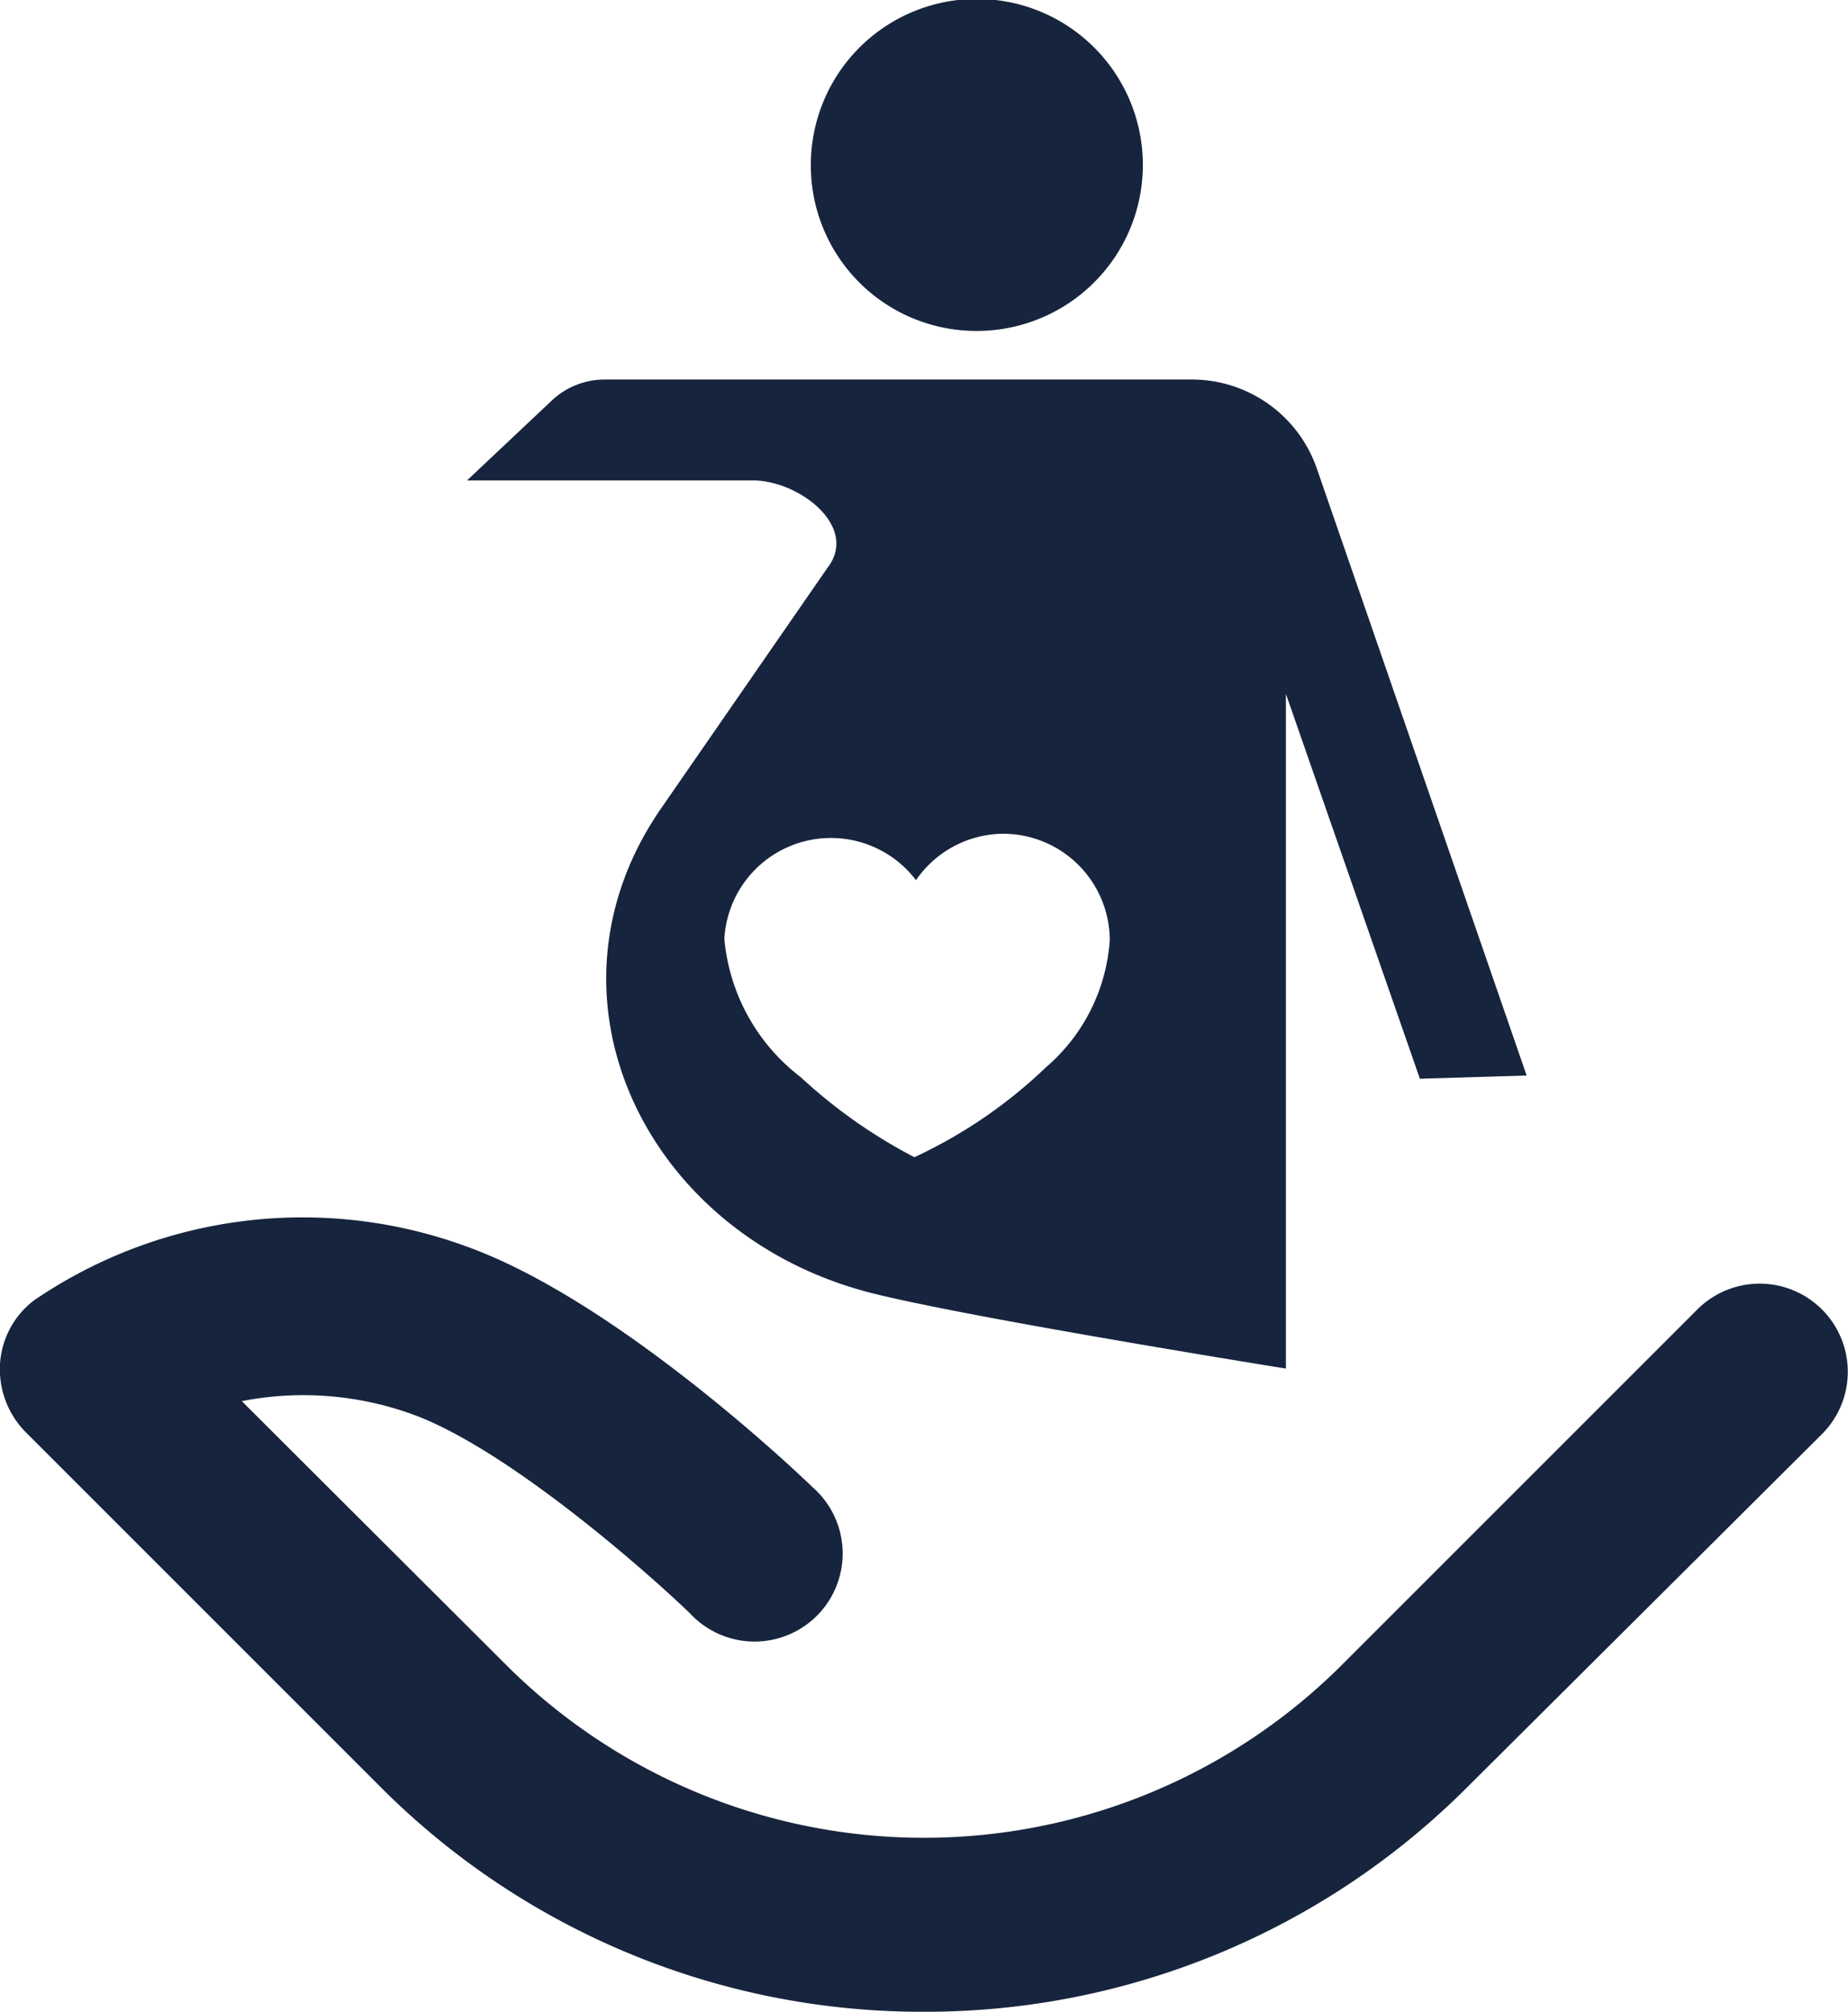
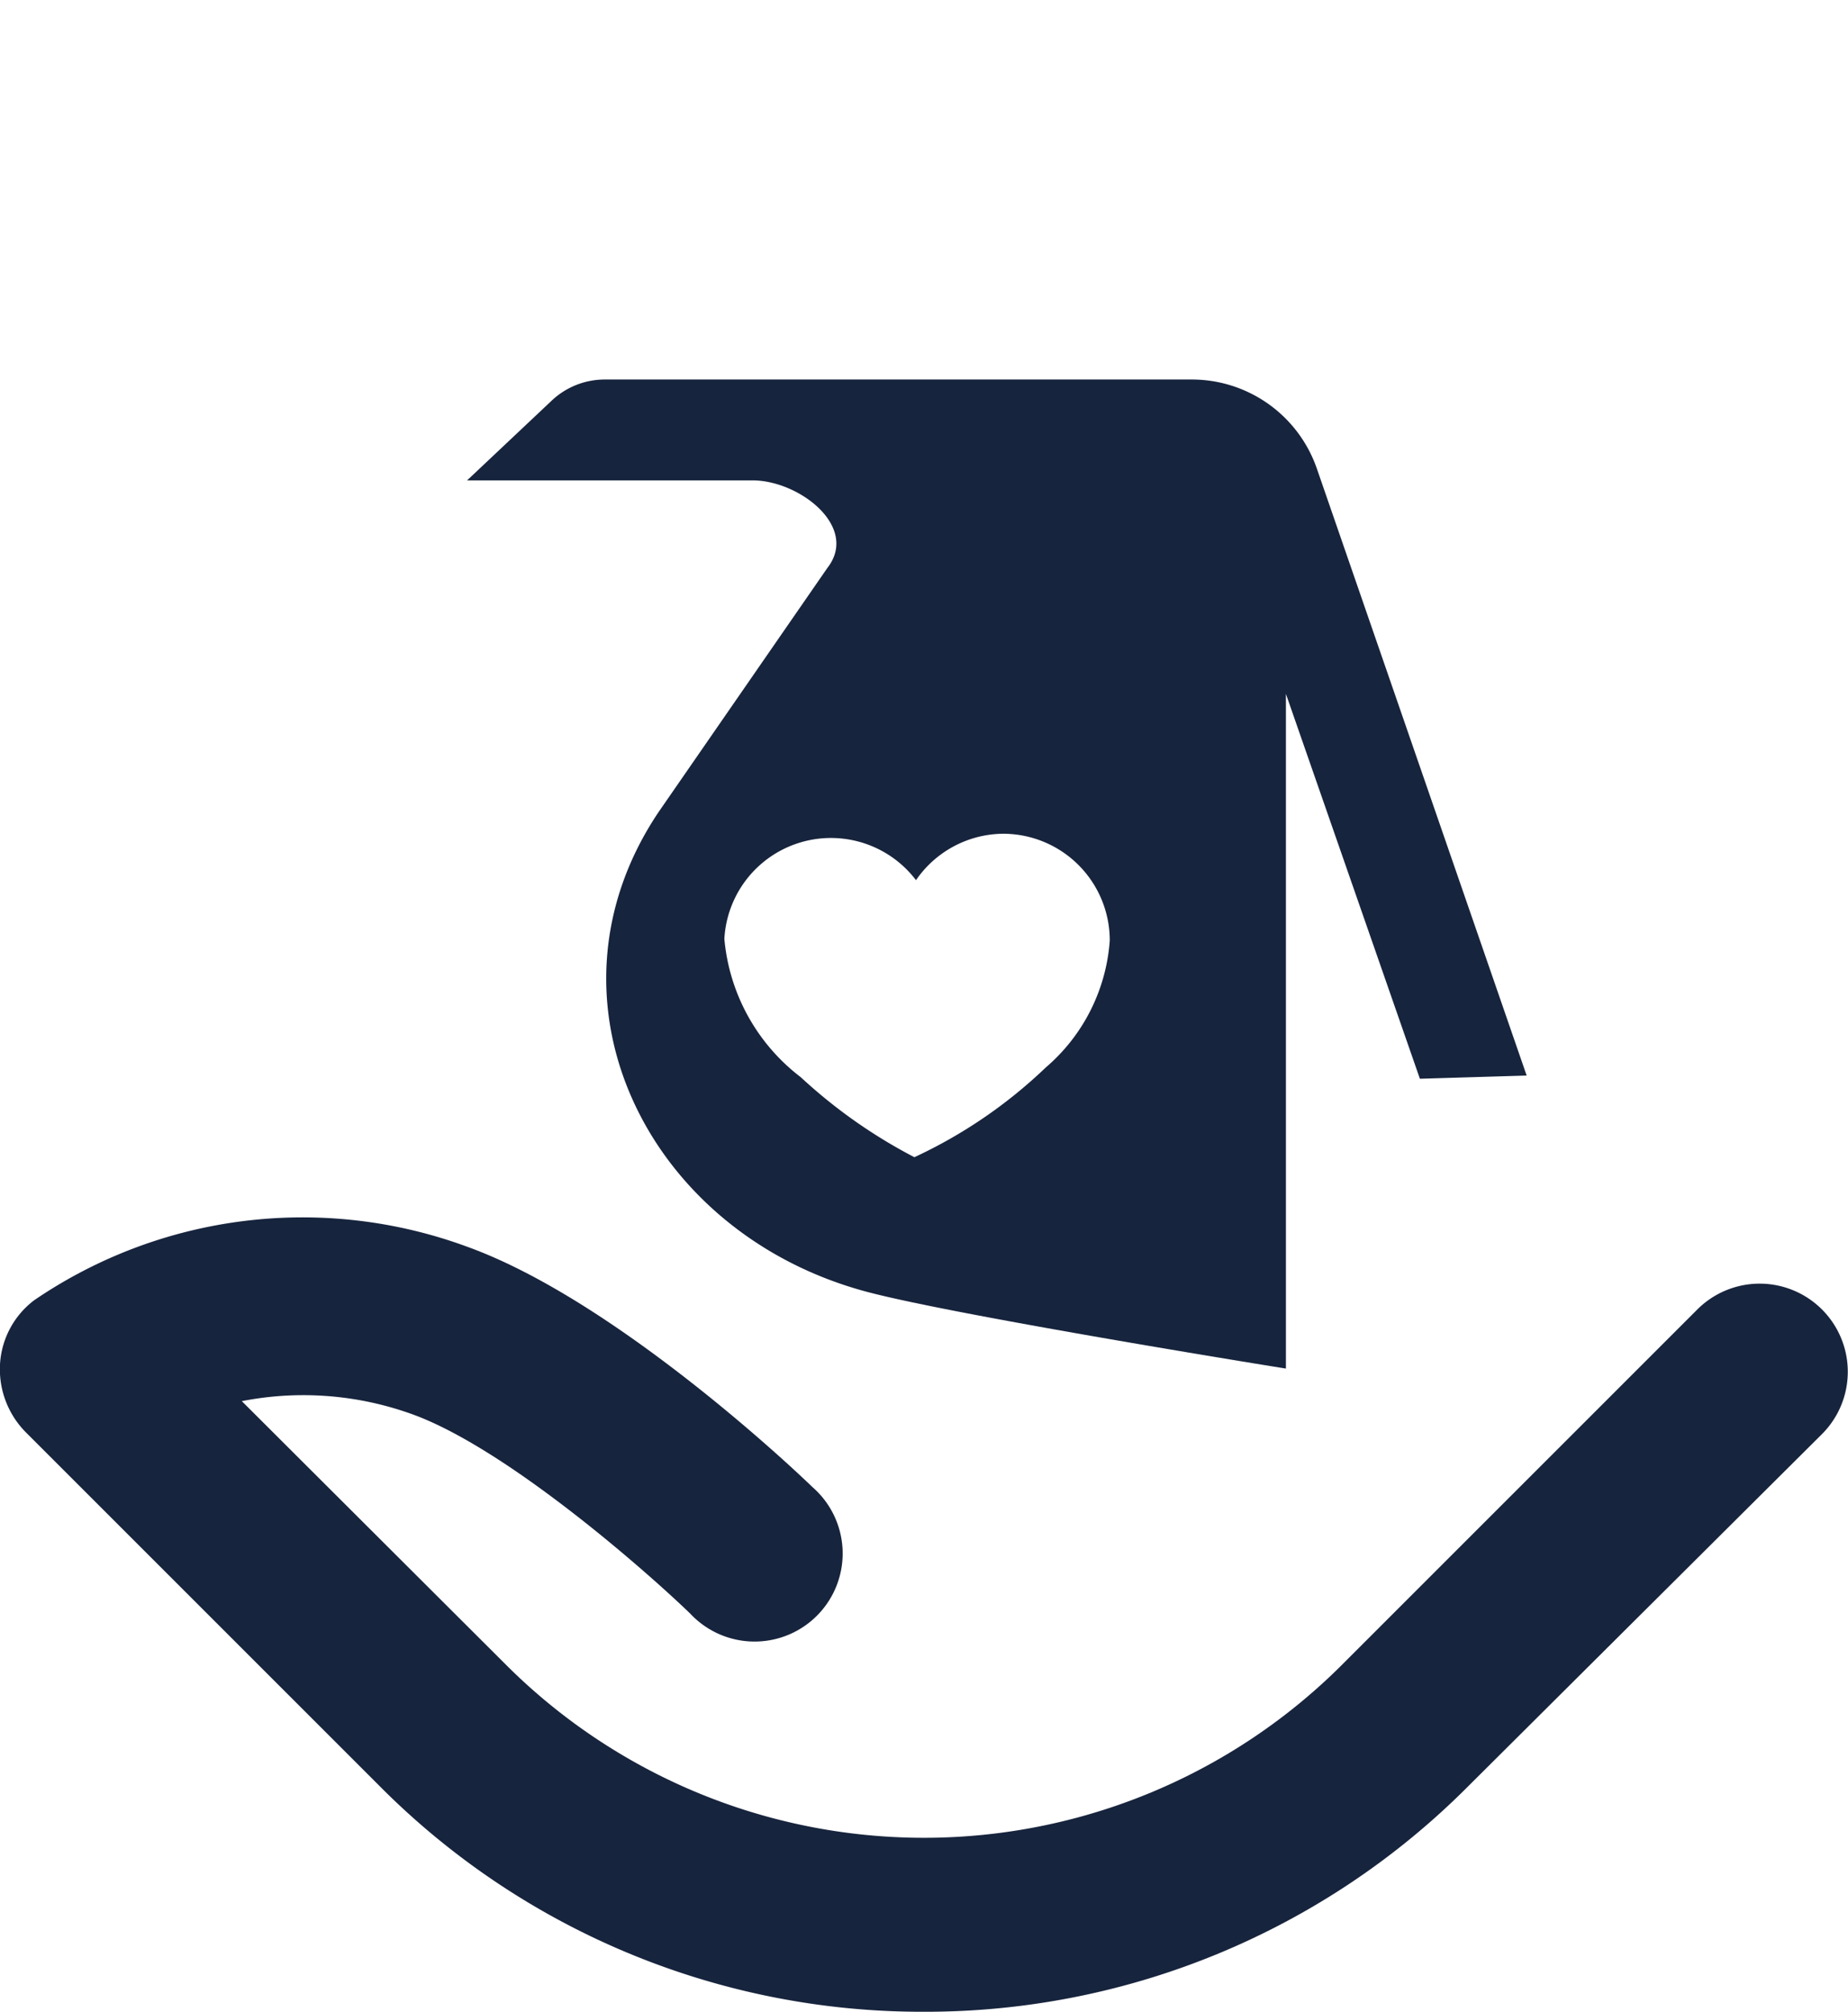
<svg xmlns="http://www.w3.org/2000/svg" viewBox="0 0 34.62 37.69">
  <defs>
    <style>.cls-1{fill:#17243d;}</style>
  </defs>
  <g id="Layer_2" data-name="Layer 2">
    <g id="Layer_1-2" data-name="Layer 1">
      <path class="cls-1" d="M17.31,37.69A14.32,14.32,0,0,1,7.12,33.47L.48,26.83A1.68,1.68,0,0,1,0,25.56a1.62,1.62,0,0,1,.64-1.2,8.92,8.92,0,0,1,8.12-1c2.76,1,6.09,4.14,6.46,4.5a1.65,1.65,0,1,1-2.29,2.37c-.87-.84-3.5-3.14-5.25-3.75a6,6,0,0,0-3.15-.23l4.93,4.92a11.08,11.08,0,0,0,15.7,0l6.64-6.64a1.65,1.65,0,1,1,2.33,2.34L27.5,33.47A14.34,14.34,0,0,1,17.31,37.69Z" />
-       <path class="cls-1" d="M15.19,3.1a3.11,3.11,0,1,1,3.1,3.1A3.1,3.1,0,0,1,15.19,3.1Z" />
      <path class="cls-1" d="M24.67,8.78a2.48,2.48,0,0,0-2.35-1.67h-11a1.45,1.45,0,0,0-1,.41L8.75,9H14.1c.87,0,2,.87,1.4,1.64l-3.16,4.57C10,18.69,12.07,23,16.09,24.16c1.45.43,8,1.48,8,1.48V13l2.51,7.21,2-.06ZM19.59,20a9.09,9.09,0,0,1-2.46,1.68A9.74,9.74,0,0,1,15,20.18a3.67,3.67,0,0,1-1.43-2.59,2,2,0,0,1,3.59-1.1,2,2,0,0,1,1.63-.87,2,2,0,0,1,2,2A3.45,3.45,0,0,1,19.59,20Z" />
    </g>
  </g>
</svg>